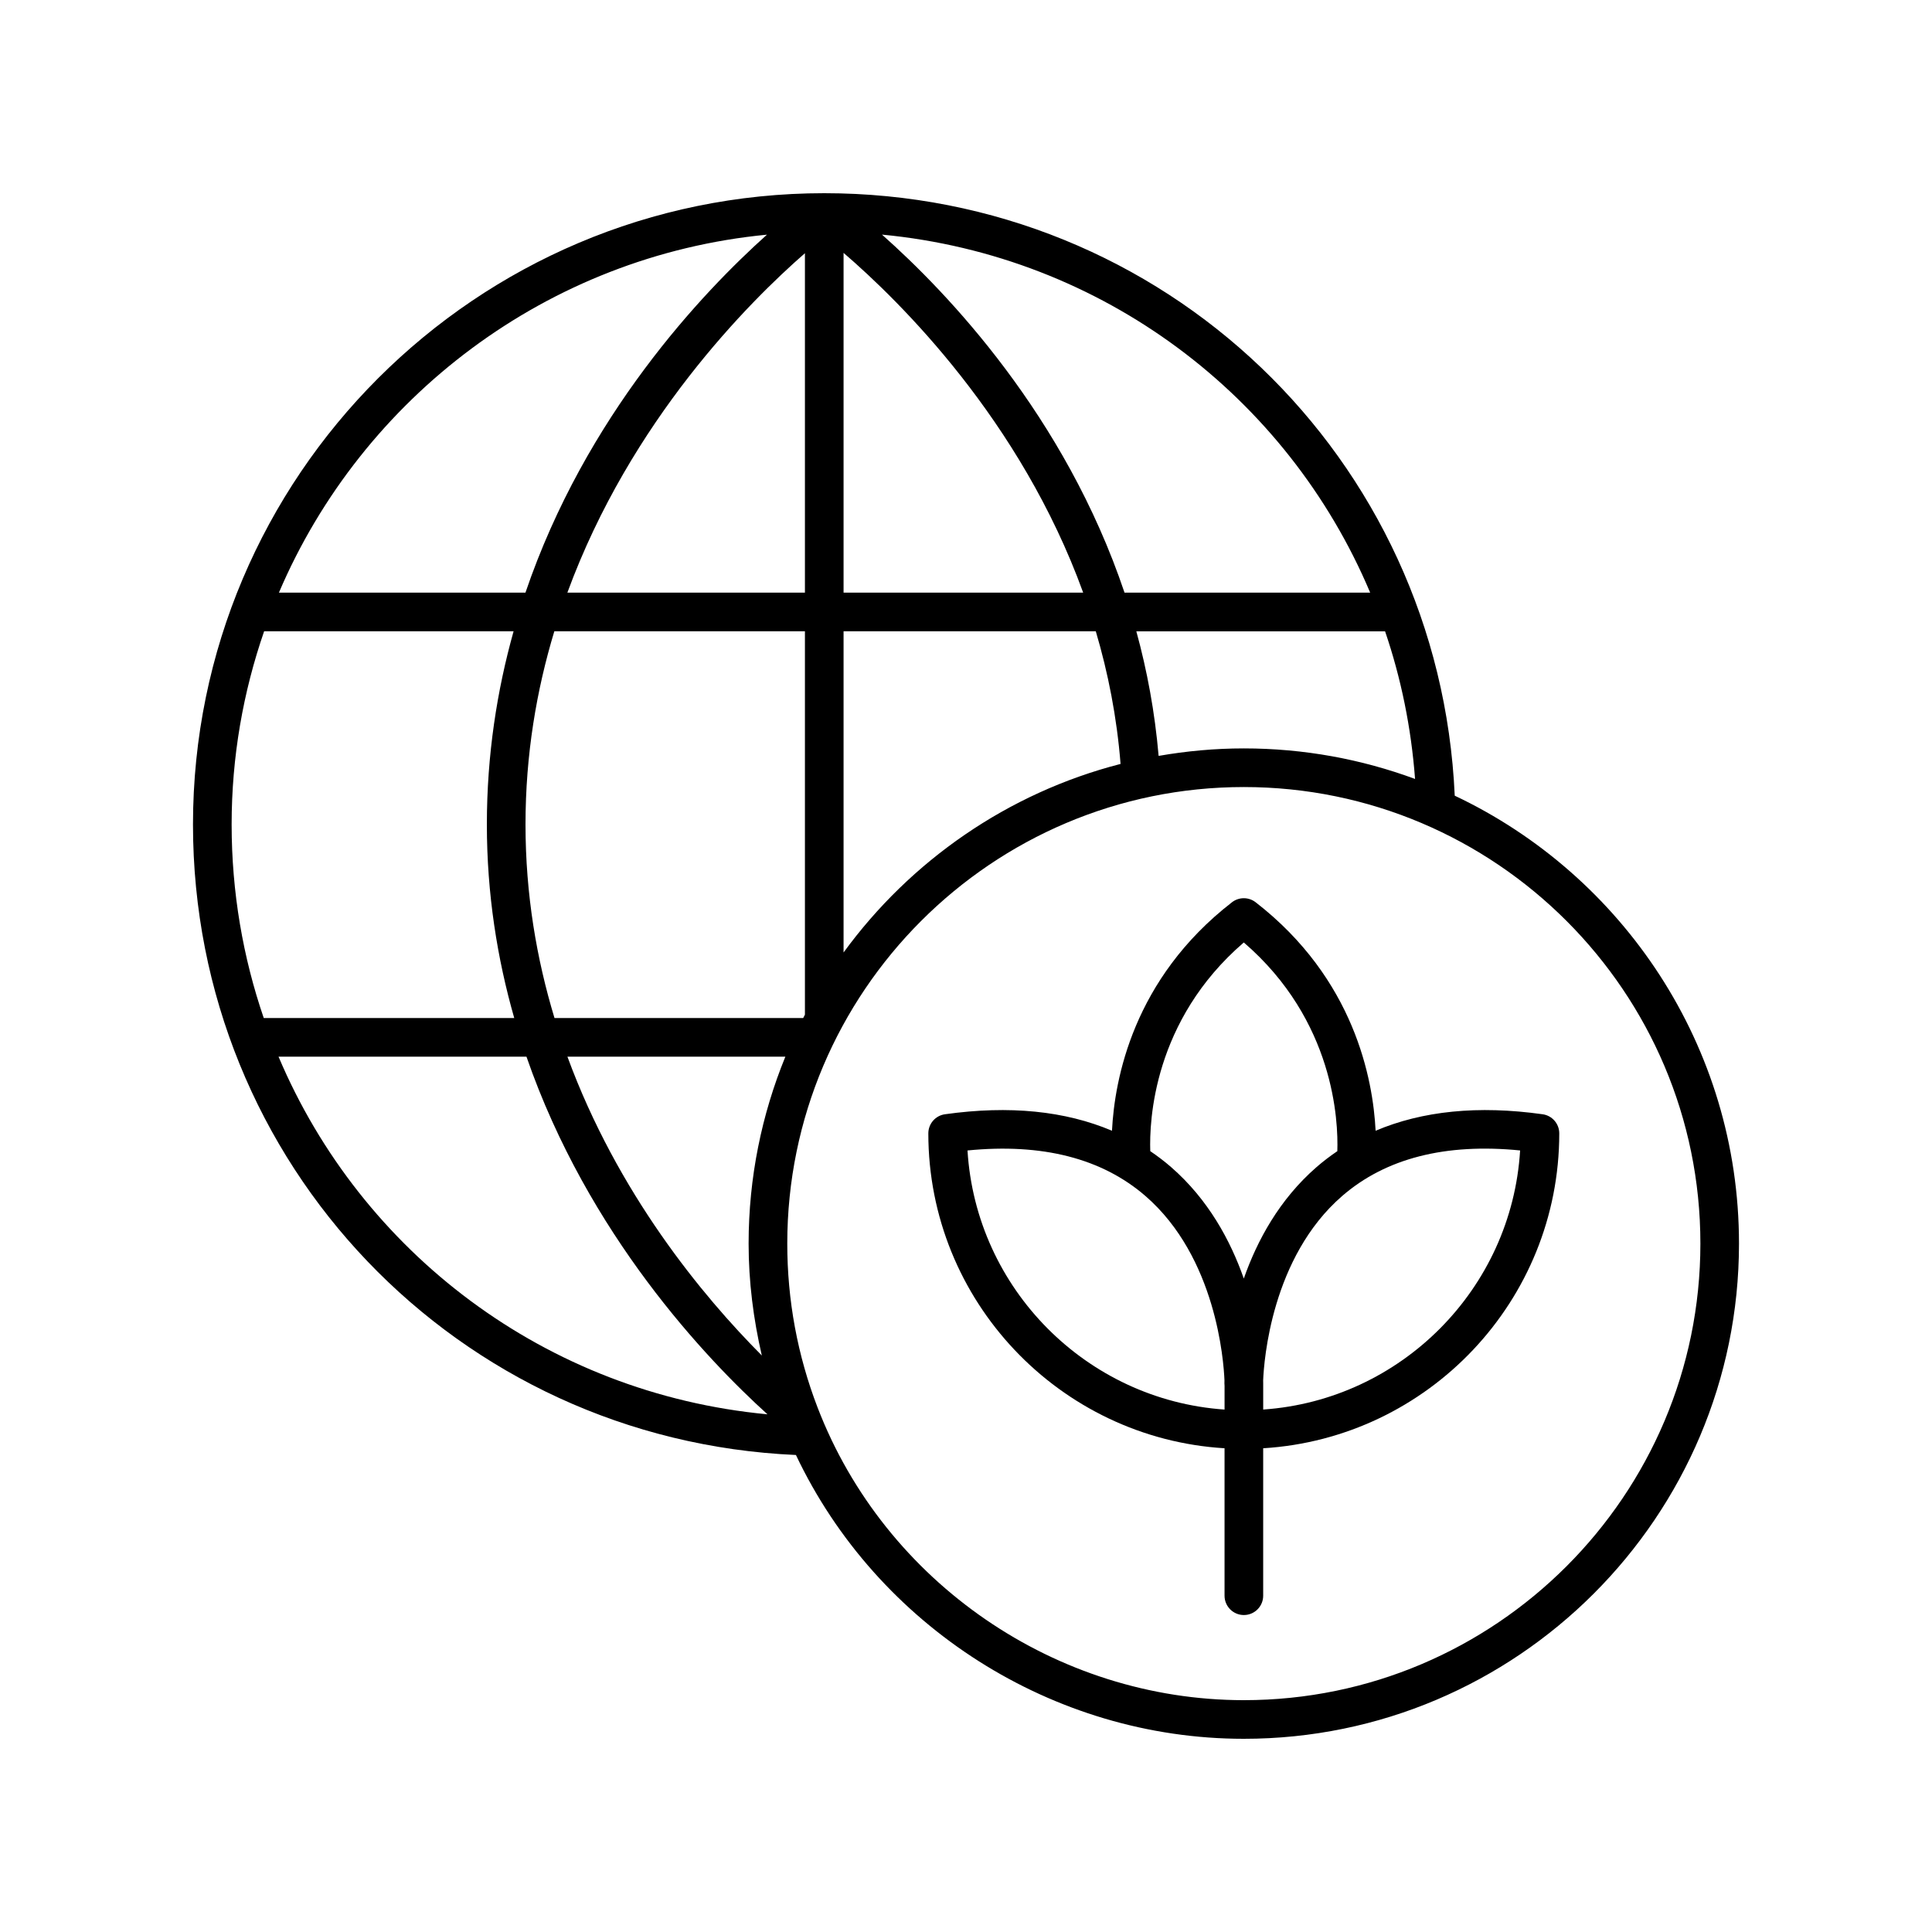
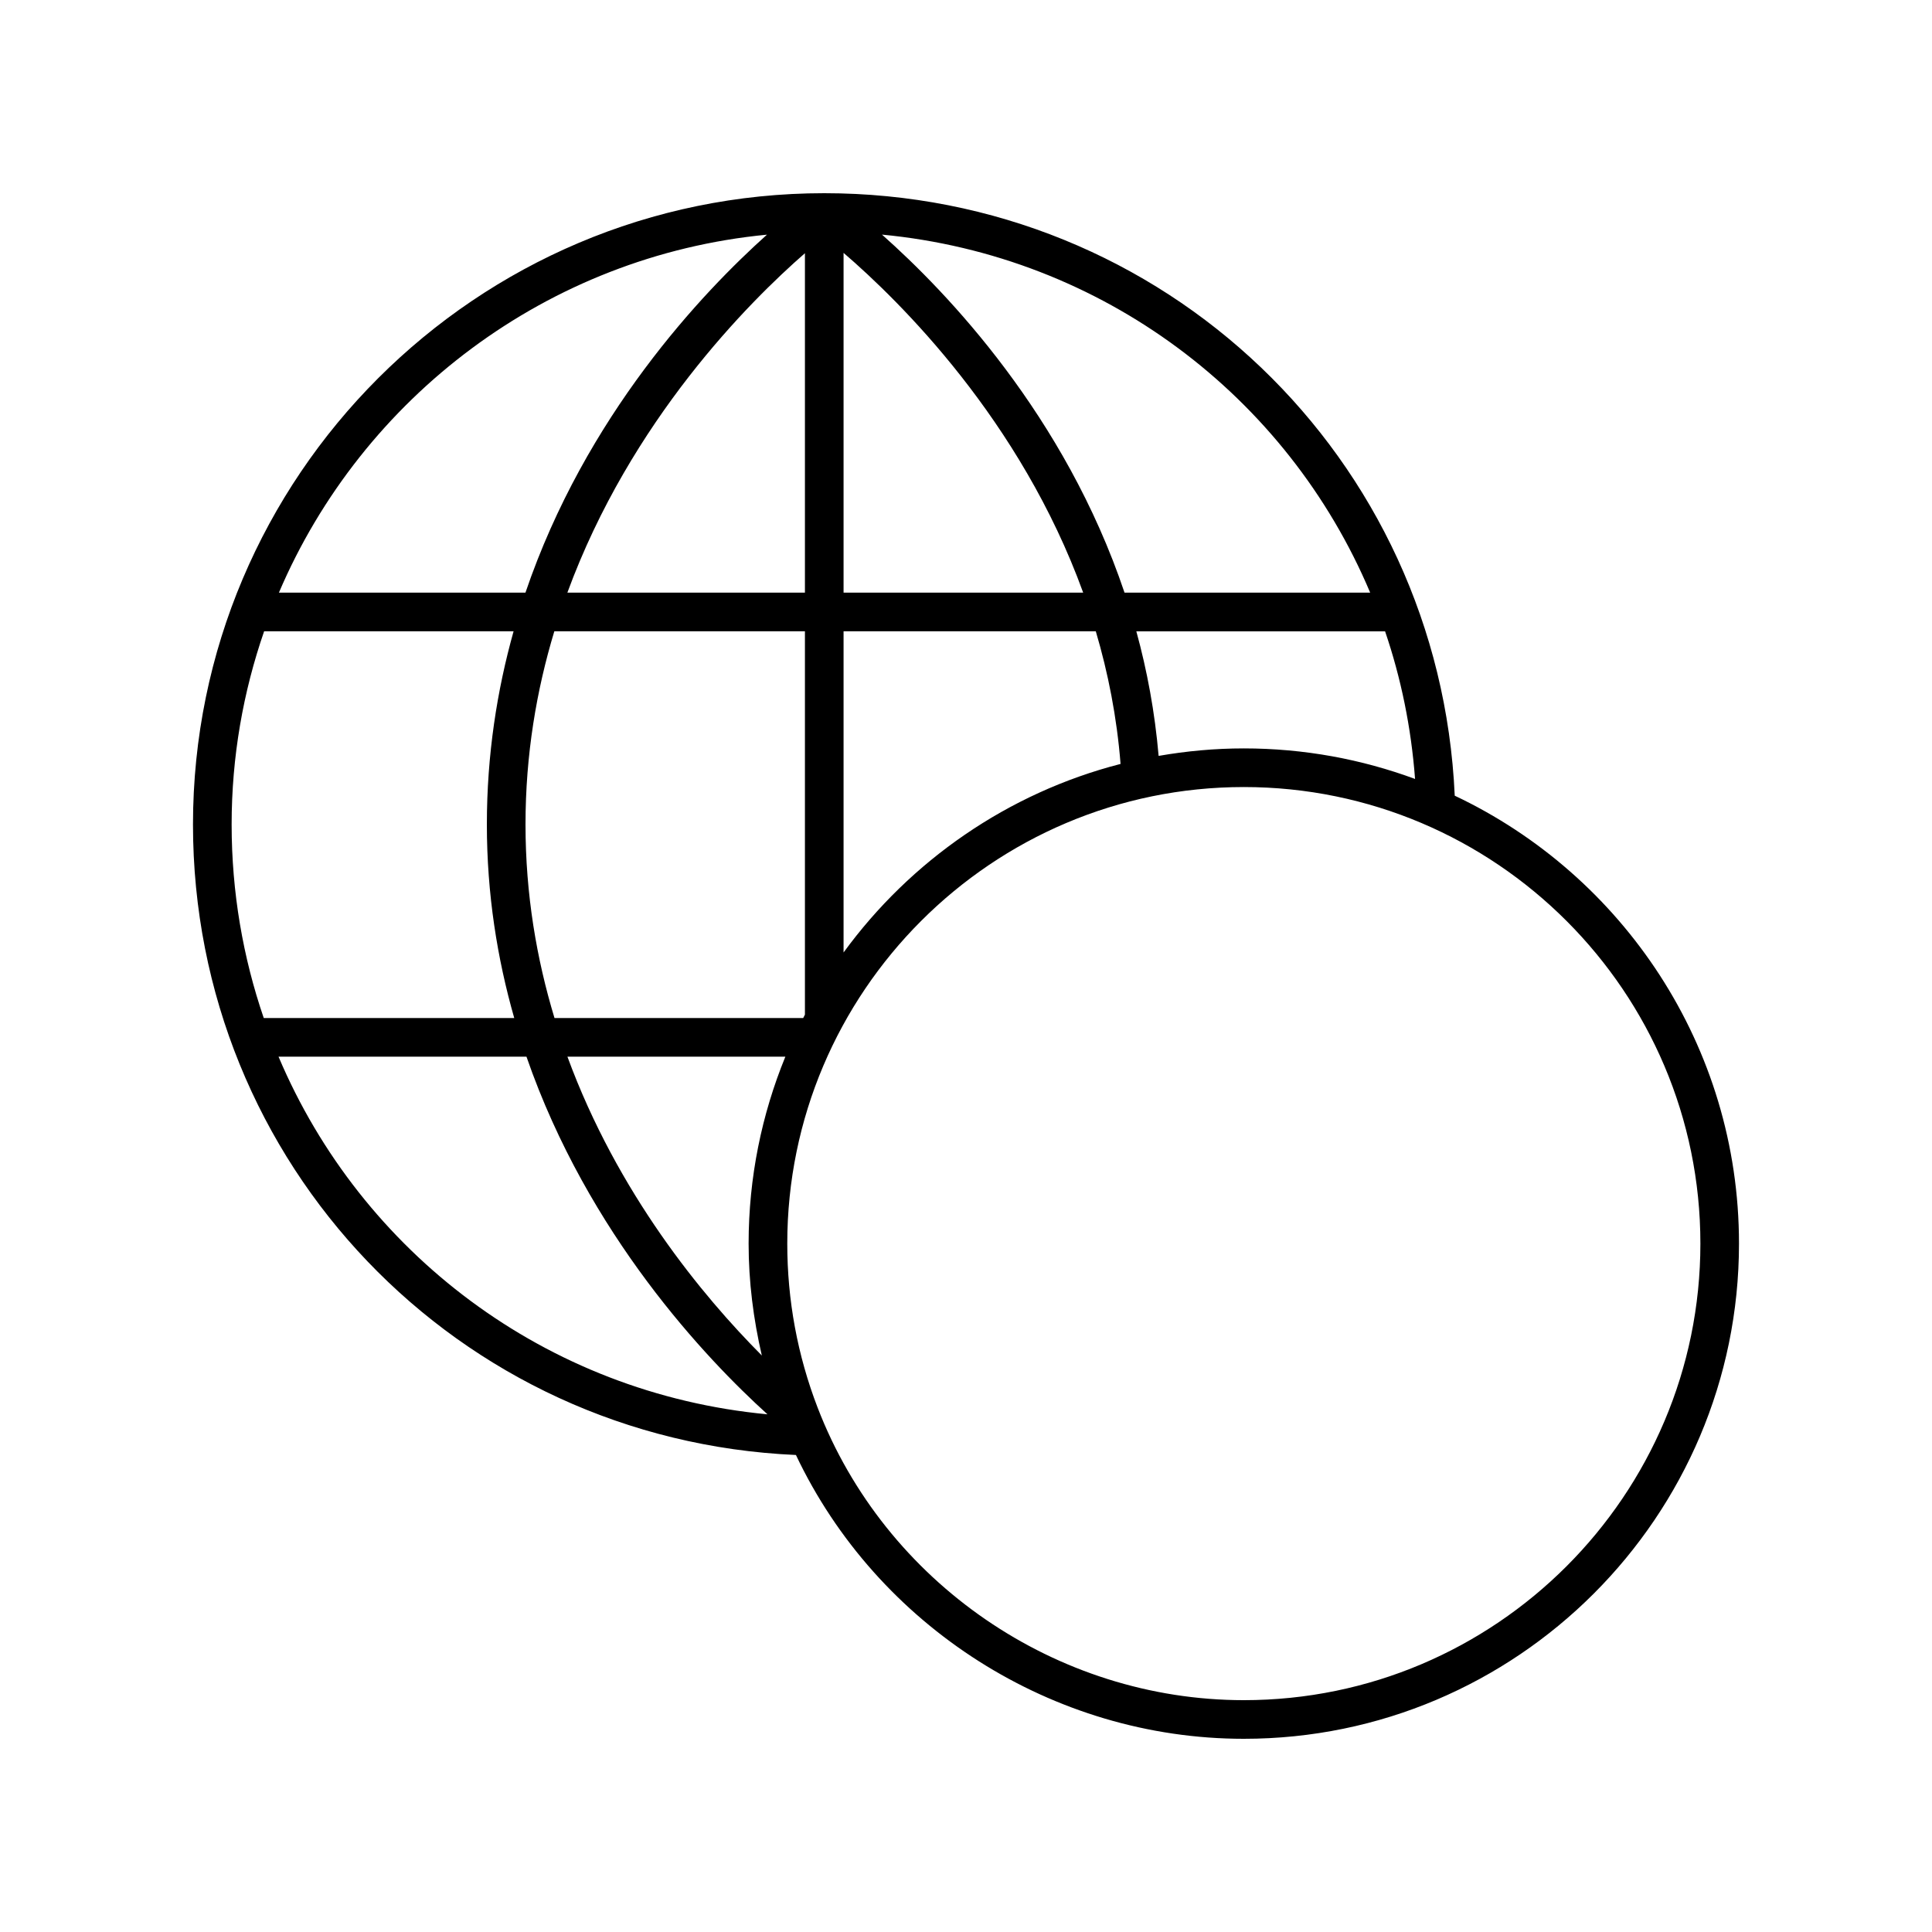
<svg xmlns="http://www.w3.org/2000/svg" id="Layer_1" height="512" viewBox="0 0 100 100" width="512">
-   <path d="m63.767 46.701c-5.115 3.963-6.077 9.162-6.211 11.826-2.417-1.024-5.302-1.323-8.645-.853-.494.069-.861.492-.861.99 0 8.669 6.791 15.782 15.332 16.298v7.632c0 .552.448 1 1 1s1-.448 1-1v-7.632c8.538-.52 15.325-7.631 15.325-16.298 0-.499-.367-.921-.861-.99-3.343-.47-6.228-.171-8.645.853-.134-2.664-1.096-7.864-6.21-11.826-.36-.279-.864-.279-1.225 0zm-.384 26.258c-7.146-.494-12.868-6.25-13.305-13.411 3.864-.384 6.962.408 9.21 2.357 3.661 3.173 4.049 8.535 4.09 9.536-.002.087-.002.143-.002.164 0 .041.002.082.007.122zm15.298-13.411c-.438 7.159-6.155 12.914-13.298 13.41v-1.354c0-.021-0-.076-.002-.163.041-1.004.43-6.365 4.09-9.537 2.248-1.949 5.343-2.742 9.211-2.357zm-9.461.036c-.371.252-.73.524-1.072.821-1.934 1.681-3.084 3.818-3.769 5.773-.685-1.956-1.835-4.093-3.769-5.774-.342-.297-.7-.568-1.072-.82-.053-1.551.148-6.763 4.841-10.802 4.691 4.039 4.894 9.251 4.841 10.802z" />
  <path d="m41.198 75.311c4.197 8.857 13.285 14.689 23.181 14.689 14.133 0 25.631-11.499 25.631-25.632 0-10.23-6.026-19.076-14.713-23.183-.784-17.51-15.06-31.185-32.635-31.185-18.016 0-32.673 14.657-32.673 32.673 0 17.572 13.692 31.865 31.209 32.637zm-26.781-20.617h12.833c3.194 9.219 9.316 15.651 12.474 18.511-11.494-1.081-21.029-8.395-25.307-18.511zm12.783-12.021c0-3.607.569-6.949 1.492-9.998h12.971v19.843c-.031.058-.06.117-.09.176h-12.872c-.926-3.055-1.501-6.403-1.501-10.021zm16.463-11.998v-17.586c2.919 2.511 9.162 8.65 12.402 17.586zm13.055 2c.636 2.148 1.09 4.439 1.282 6.866-5.841 1.502-10.879 5.019-14.337 9.759v-16.625zm-15.055-2h-12.296c3.273-8.92 9.404-15.046 12.296-17.569zm-1.013 24.019c-1.222 2.987-1.902 6.252-1.902 9.674 0 1.969.247 3.903.684 5.793-3.087-3.101-7.466-8.398-10.062-15.467zm47.362 9.674c0 13.031-10.601 23.632-23.631 23.632-9.707 0-18.572-6.084-22.06-15.139-1.043-2.707-1.572-5.564-1.572-8.493 0-13.03 10.601-23.631 23.632-23.631 13.03 0 23.631 10.601 23.631 23.631zm-23.631-25.631c-1.505 0-2.977.138-4.411.388-.196-2.27-.597-4.422-1.154-6.449h12.875c.825 2.419 1.352 4.981 1.552 7.642-2.763-1.021-5.748-1.581-8.862-1.581zm6.539-8.062h-12.715c-3.084-9.164-9.163-15.527-12.554-18.532 11.424 1.09 20.986 8.371 25.269 18.532zm-31.222-18.529c-3.355 3.005-9.38 9.363-12.501 18.529h-12.761c4.31-10.101 13.887-17.433 25.262-18.529zm-26.026 20.529h12.911c-.857 3.057-1.383 6.393-1.383 9.998 0 3.603.539 6.95 1.417 10.021h-12.965c-1.075-3.14-1.663-6.509-1.663-10.021 0-3.5.597-6.862 1.682-9.998z" />
</svg>